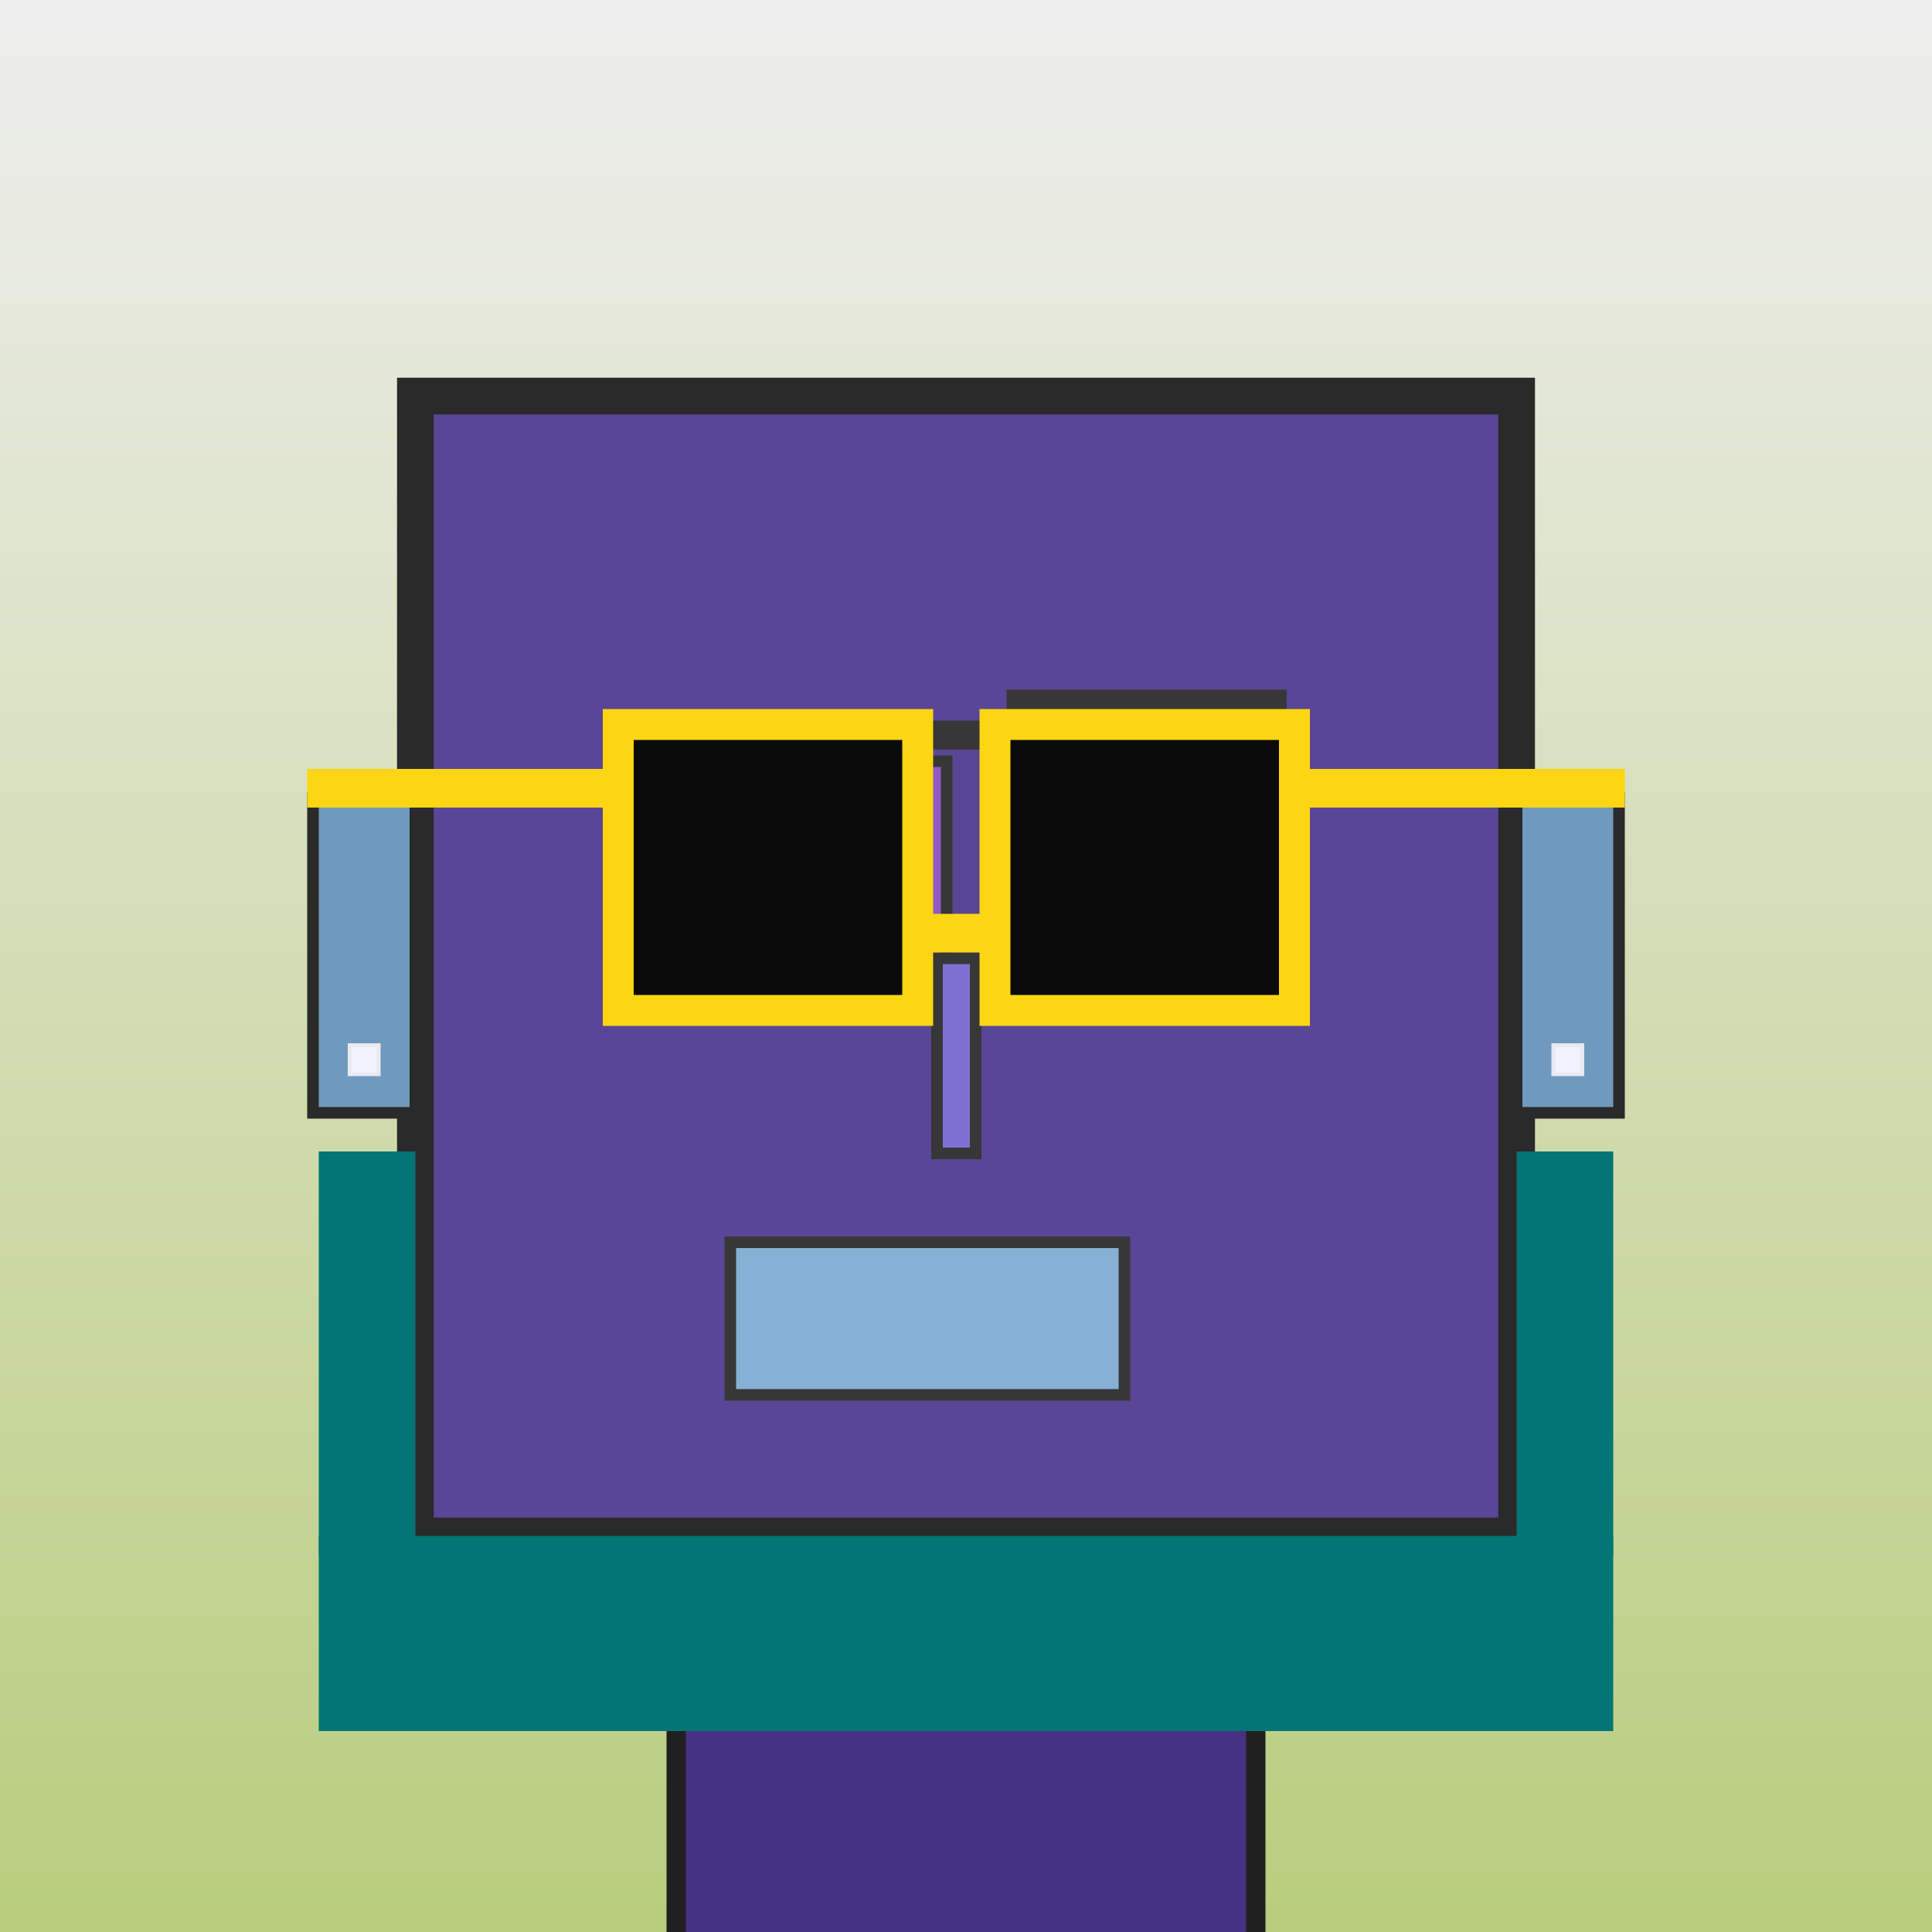
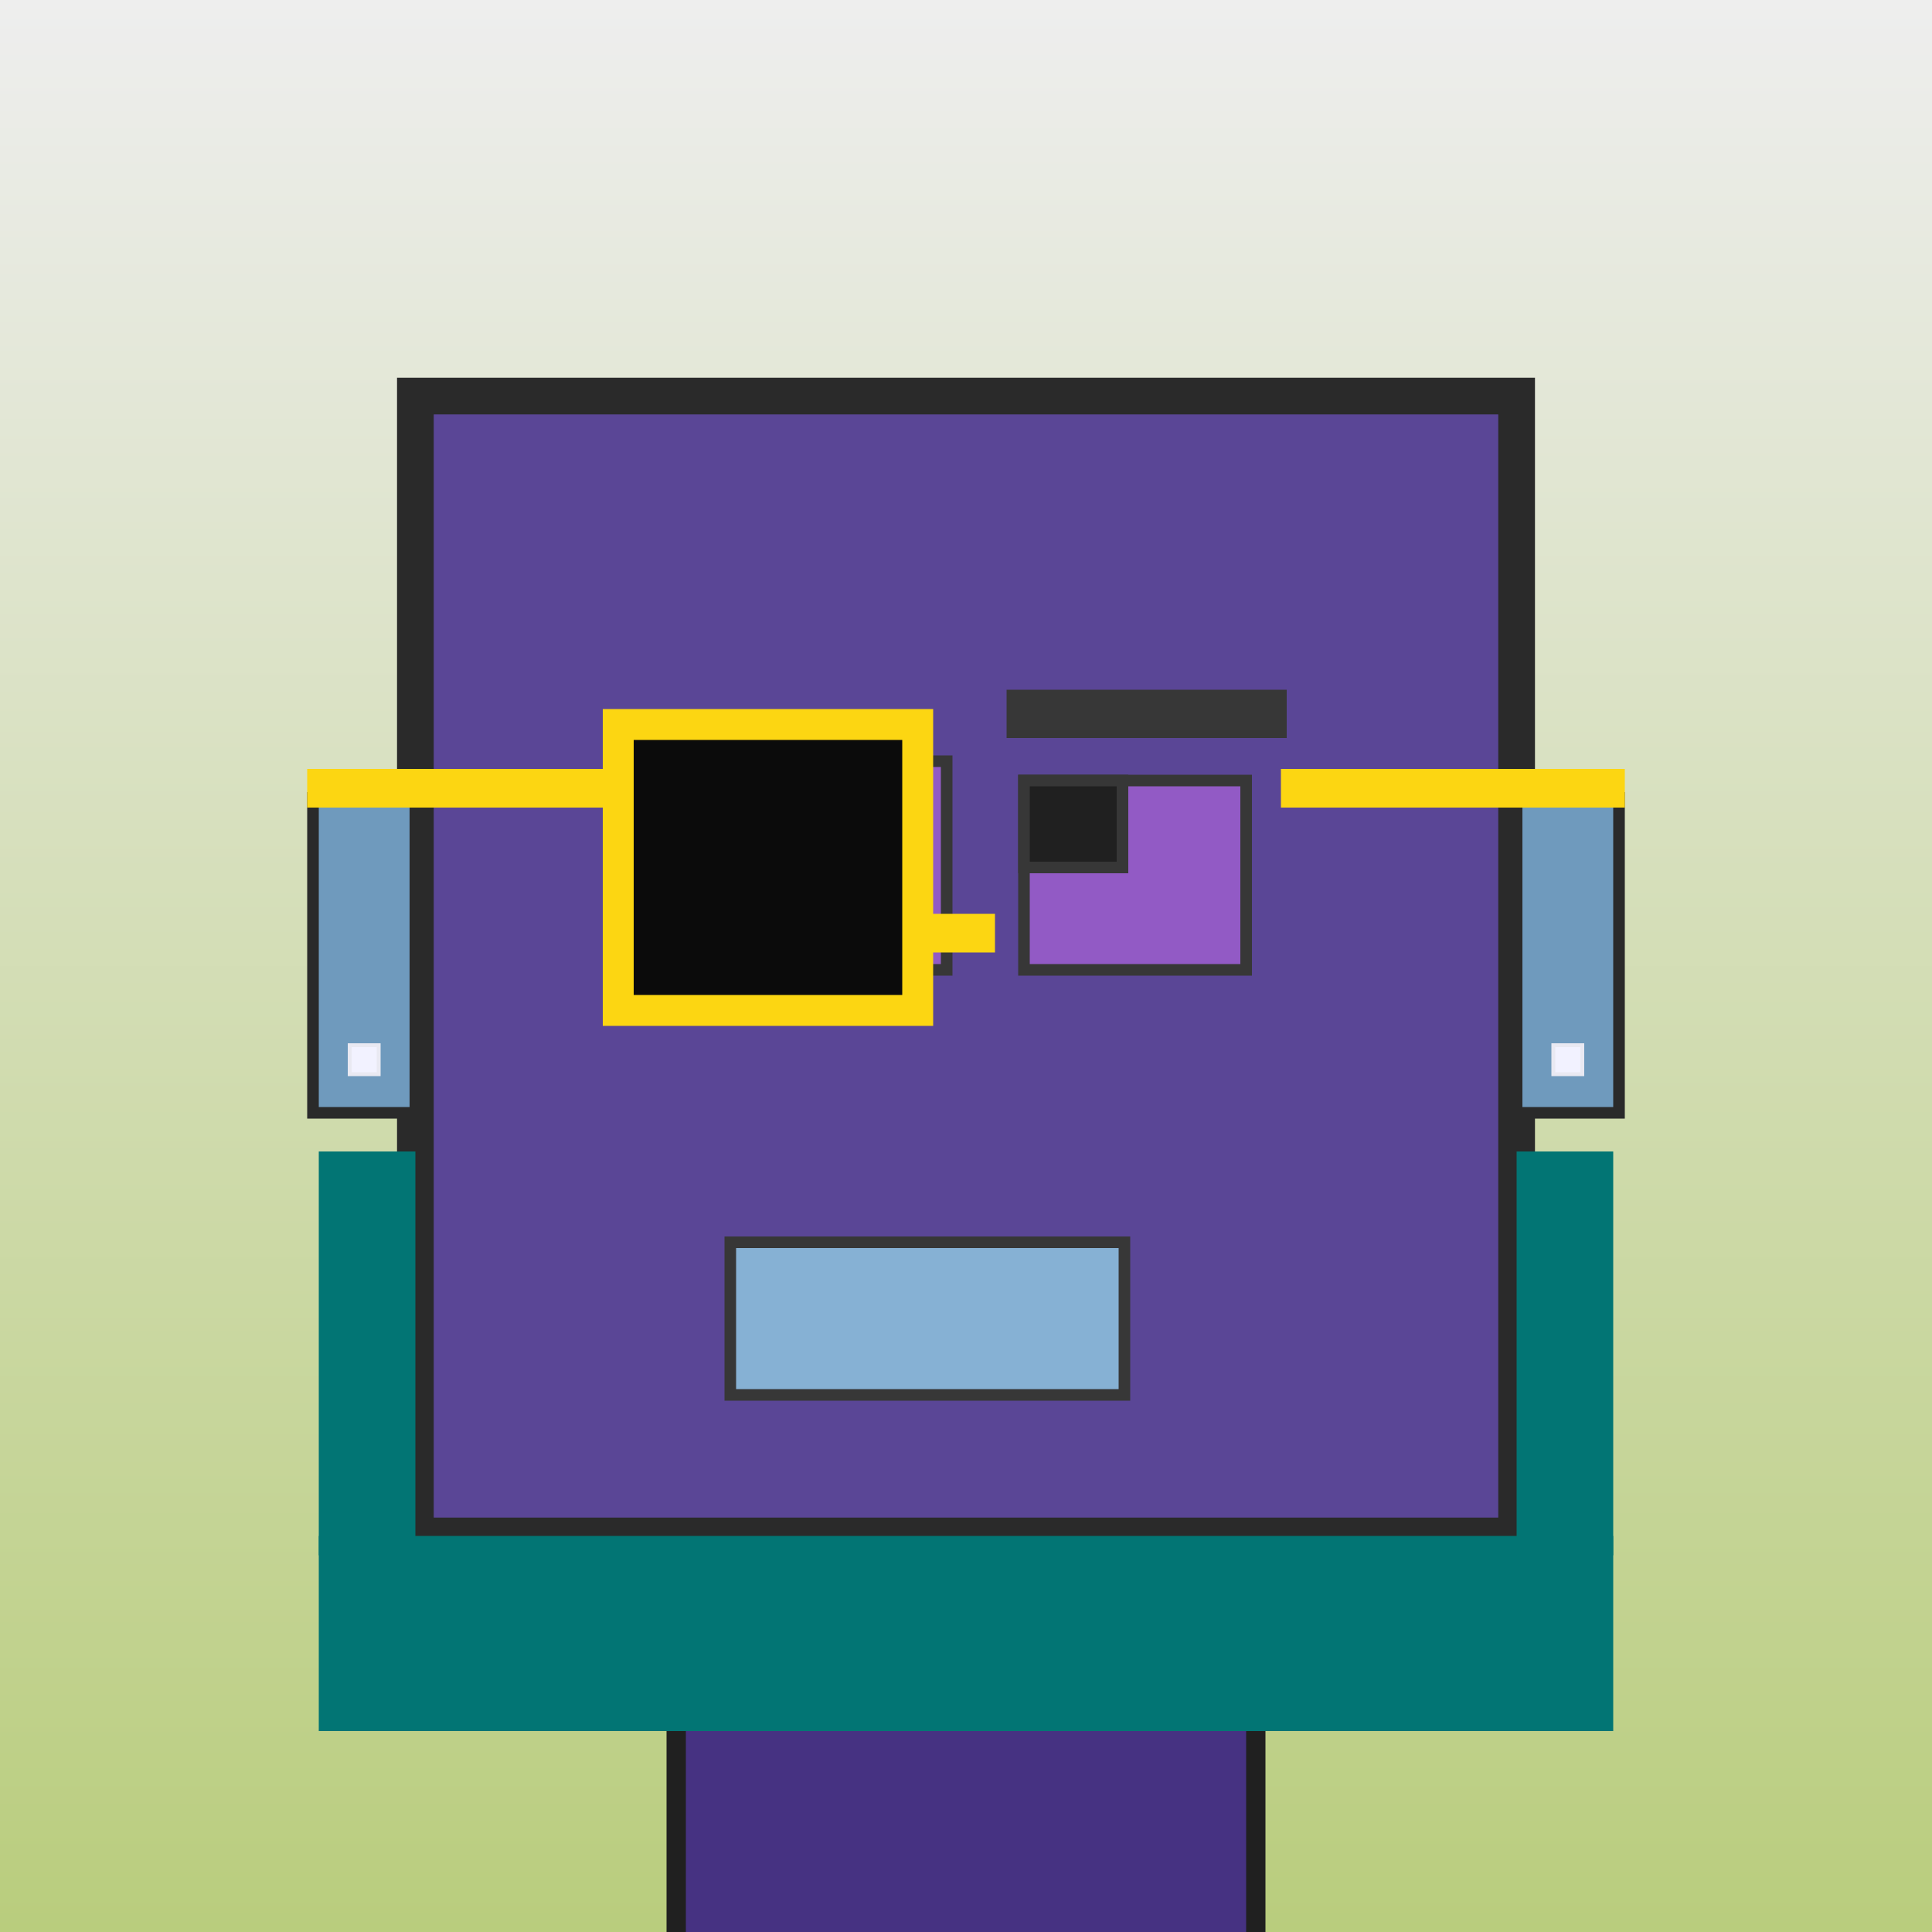
<svg xmlns="http://www.w3.org/2000/svg" viewBox="0 0 1000 1000">
  <defs>
    <linearGradient gradientUnits="userSpaceOnUse" x1="500" y1="0" x2="500" y2="1000" id="bkStyle">
      <stop offset="0" style="stop-color: #eeeeee" />
      <stop offset="1" style="stop-color: rgb(185, 205, 125)" />
    </linearGradient>
  </defs>
  <rect id="background" width="1000" height="1000" style="fill: url(#bkStyle);" onclick="background.style.fill='rgba(0,0,0,0)'" />
  <rect x="350" y="795" width="300" height="215" style="fill: rgb(70, 50, 130); stroke-width: 10px; stroke: rgb(32, 32, 32);" />
  <rect x="215" y="205" width="570" height="590" style="fill: rgb(90, 70, 150); stroke-width: 19px; stroke: rgb(42, 42, 42);" />
  <rect x="365" y="394" width="125" height="108" style="fill: rgb(146, 90, 197); stroke-width: 6px; stroke: rgb(55, 55, 55);" />
  <rect x="530" y="404" width="115" height="98" style="fill: rgb(146, 90, 197); stroke-width: 6px; stroke: rgb(55, 55, 55);" />
  <rect x="365" y="394" width="46" height="44" style="fill: rgb(32,32,32); stroke-width: 6px; stroke: rgb(55,55,55);" />
  <rect x="530" y="404" width="51" height="45" style="fill: rgb(32,32,32); stroke-width: 6px; stroke: rgb(55,55,55);" />
-   <rect x="485" y="496" width="20" height="101" style="fill: rgb(124, 113, 211); stroke-width: 6px; stroke: rgb(55, 55, 55);" />
  <rect x="162" y="413" width="53" height="163" style="fill: rgb(111, 154, 189); stroke-width: 6px; stroke: rgb(42, 42, 42);" />
  <rect x="785" y="413" width="53" height="163" style="fill: rgb(111, 154, 189); stroke-width: 6px; stroke: rgb(42, 42, 42);" />
-   <rect x="366" y="373" width="145" height="15" style="fill: rgb(55, 55, 55); stroke-width: 0px; stroke: rgb(0, 0, 0);" />
  <rect x="521" y="357" width="145" height="25" style="fill: rgb(55, 55, 55); stroke-width: 0px; stroke: rgb(0, 0, 0);" />
  <rect x="378" y="643" width="204" height="79" style="fill: rgb(134, 177, 212); stroke-width: 6px; stroke: rgb(55, 55, 55);" />
  <rect x="475" y="473" width="40" height="20" style="fill: rgb(252,214,18);" />
  <rect x="320" y="375" width="155" height="148" style="fill: rgb(11,11,11); stroke-width: 16px; stroke: rgb(252,214,18);" />
-   <rect x="515" y="375" width="155" height="148" style="fill: rgb(11,11,11); stroke-width: 16px; stroke: rgb(252,214,18);" />
  <rect x="159" y="398" width="168" height="20" style="fill: rgb(252,214,18);" />
  <rect x="663" y="398" width="178" height="20" style="fill: rgb(252,214,18);" />
  <rect x="181" y="541" width="15" height="15" style="fill: rgb(242,242,255); stroke-width: 2px; stroke: rgb(233,233,242);" />
  <rect x="804" y="541" width="15" height="15" style="fill: rgb(242,242,255); stroke-width: 2px; stroke: rgb(233,233,242);" />
  <rect x="165" y="795" width="670" height="101" style="fill: rgb(2, 117, 116); stroke-width: 0px; stroke: rgb(0, 0, 0);" />
  <rect x="165" y="596" width="50" height="209" style="fill: rgb(2, 117, 116); stroke-width: 0px; stroke: rgb(0, 0, 0);" />
  <rect x="785" y="596" width="50" height="209" style="fill: rgb(2, 117, 116); stroke-width: 0px; stroke: rgb(0, 0, 0);" />
</svg>